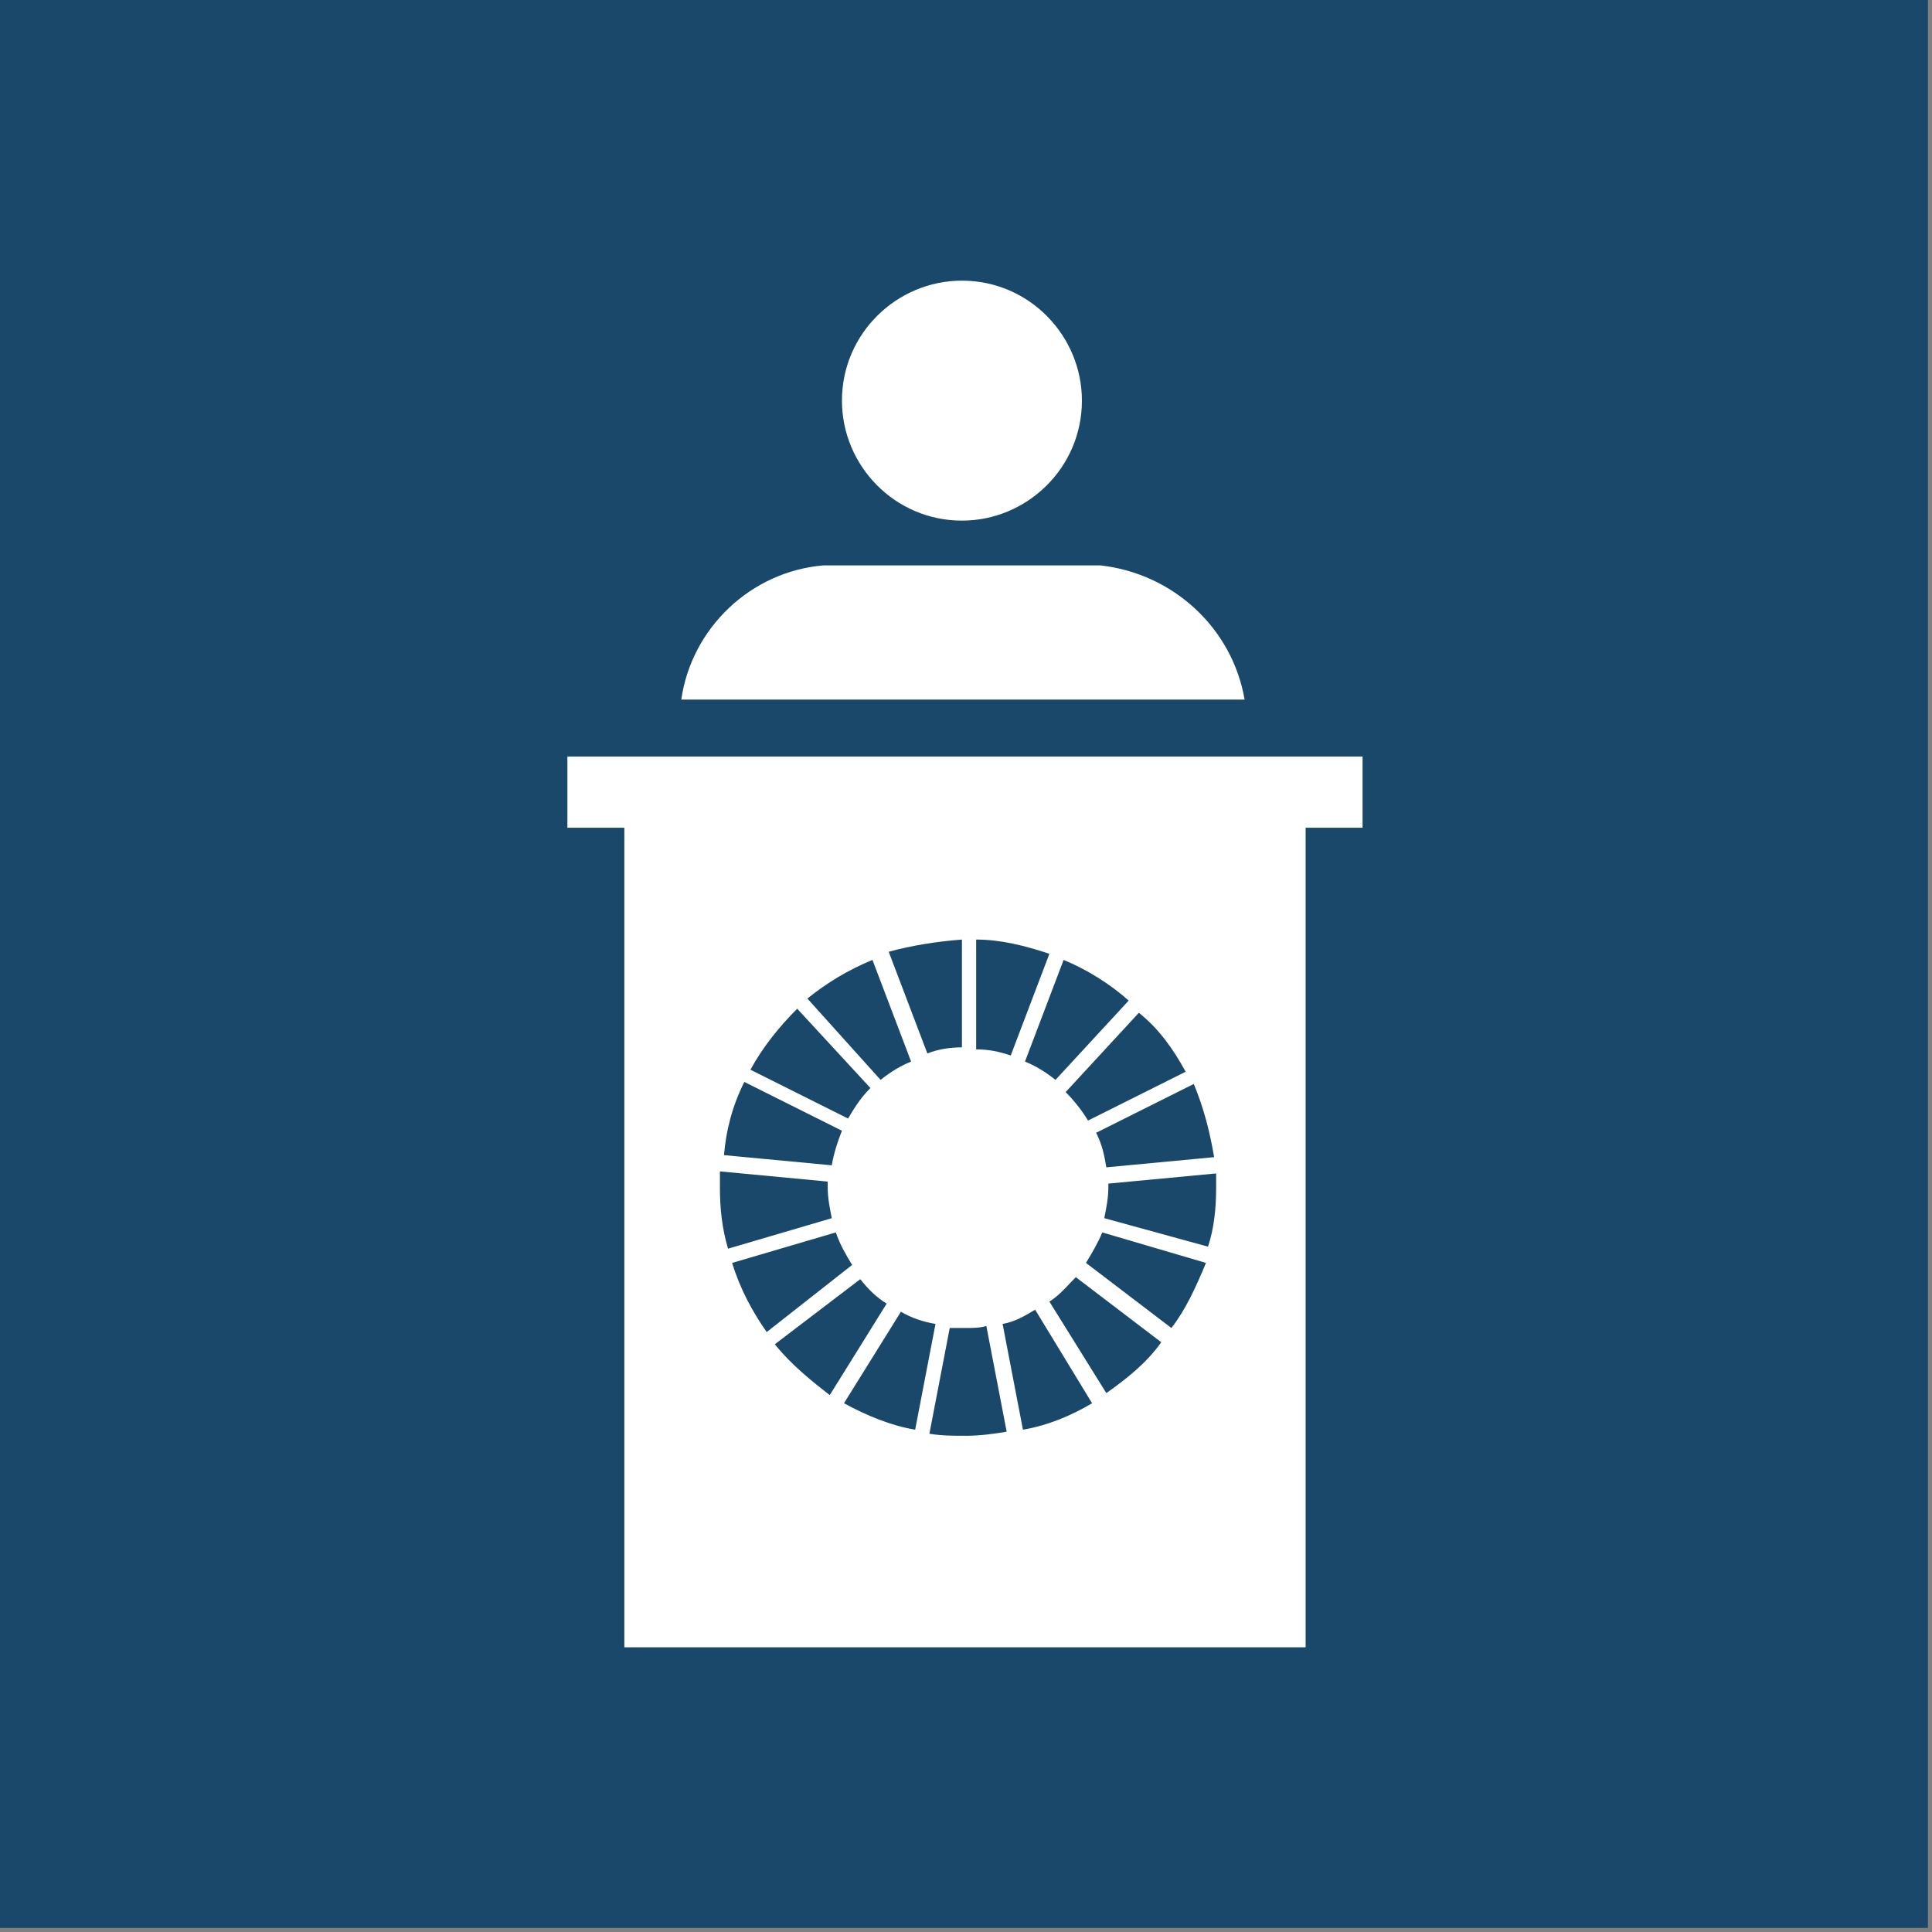
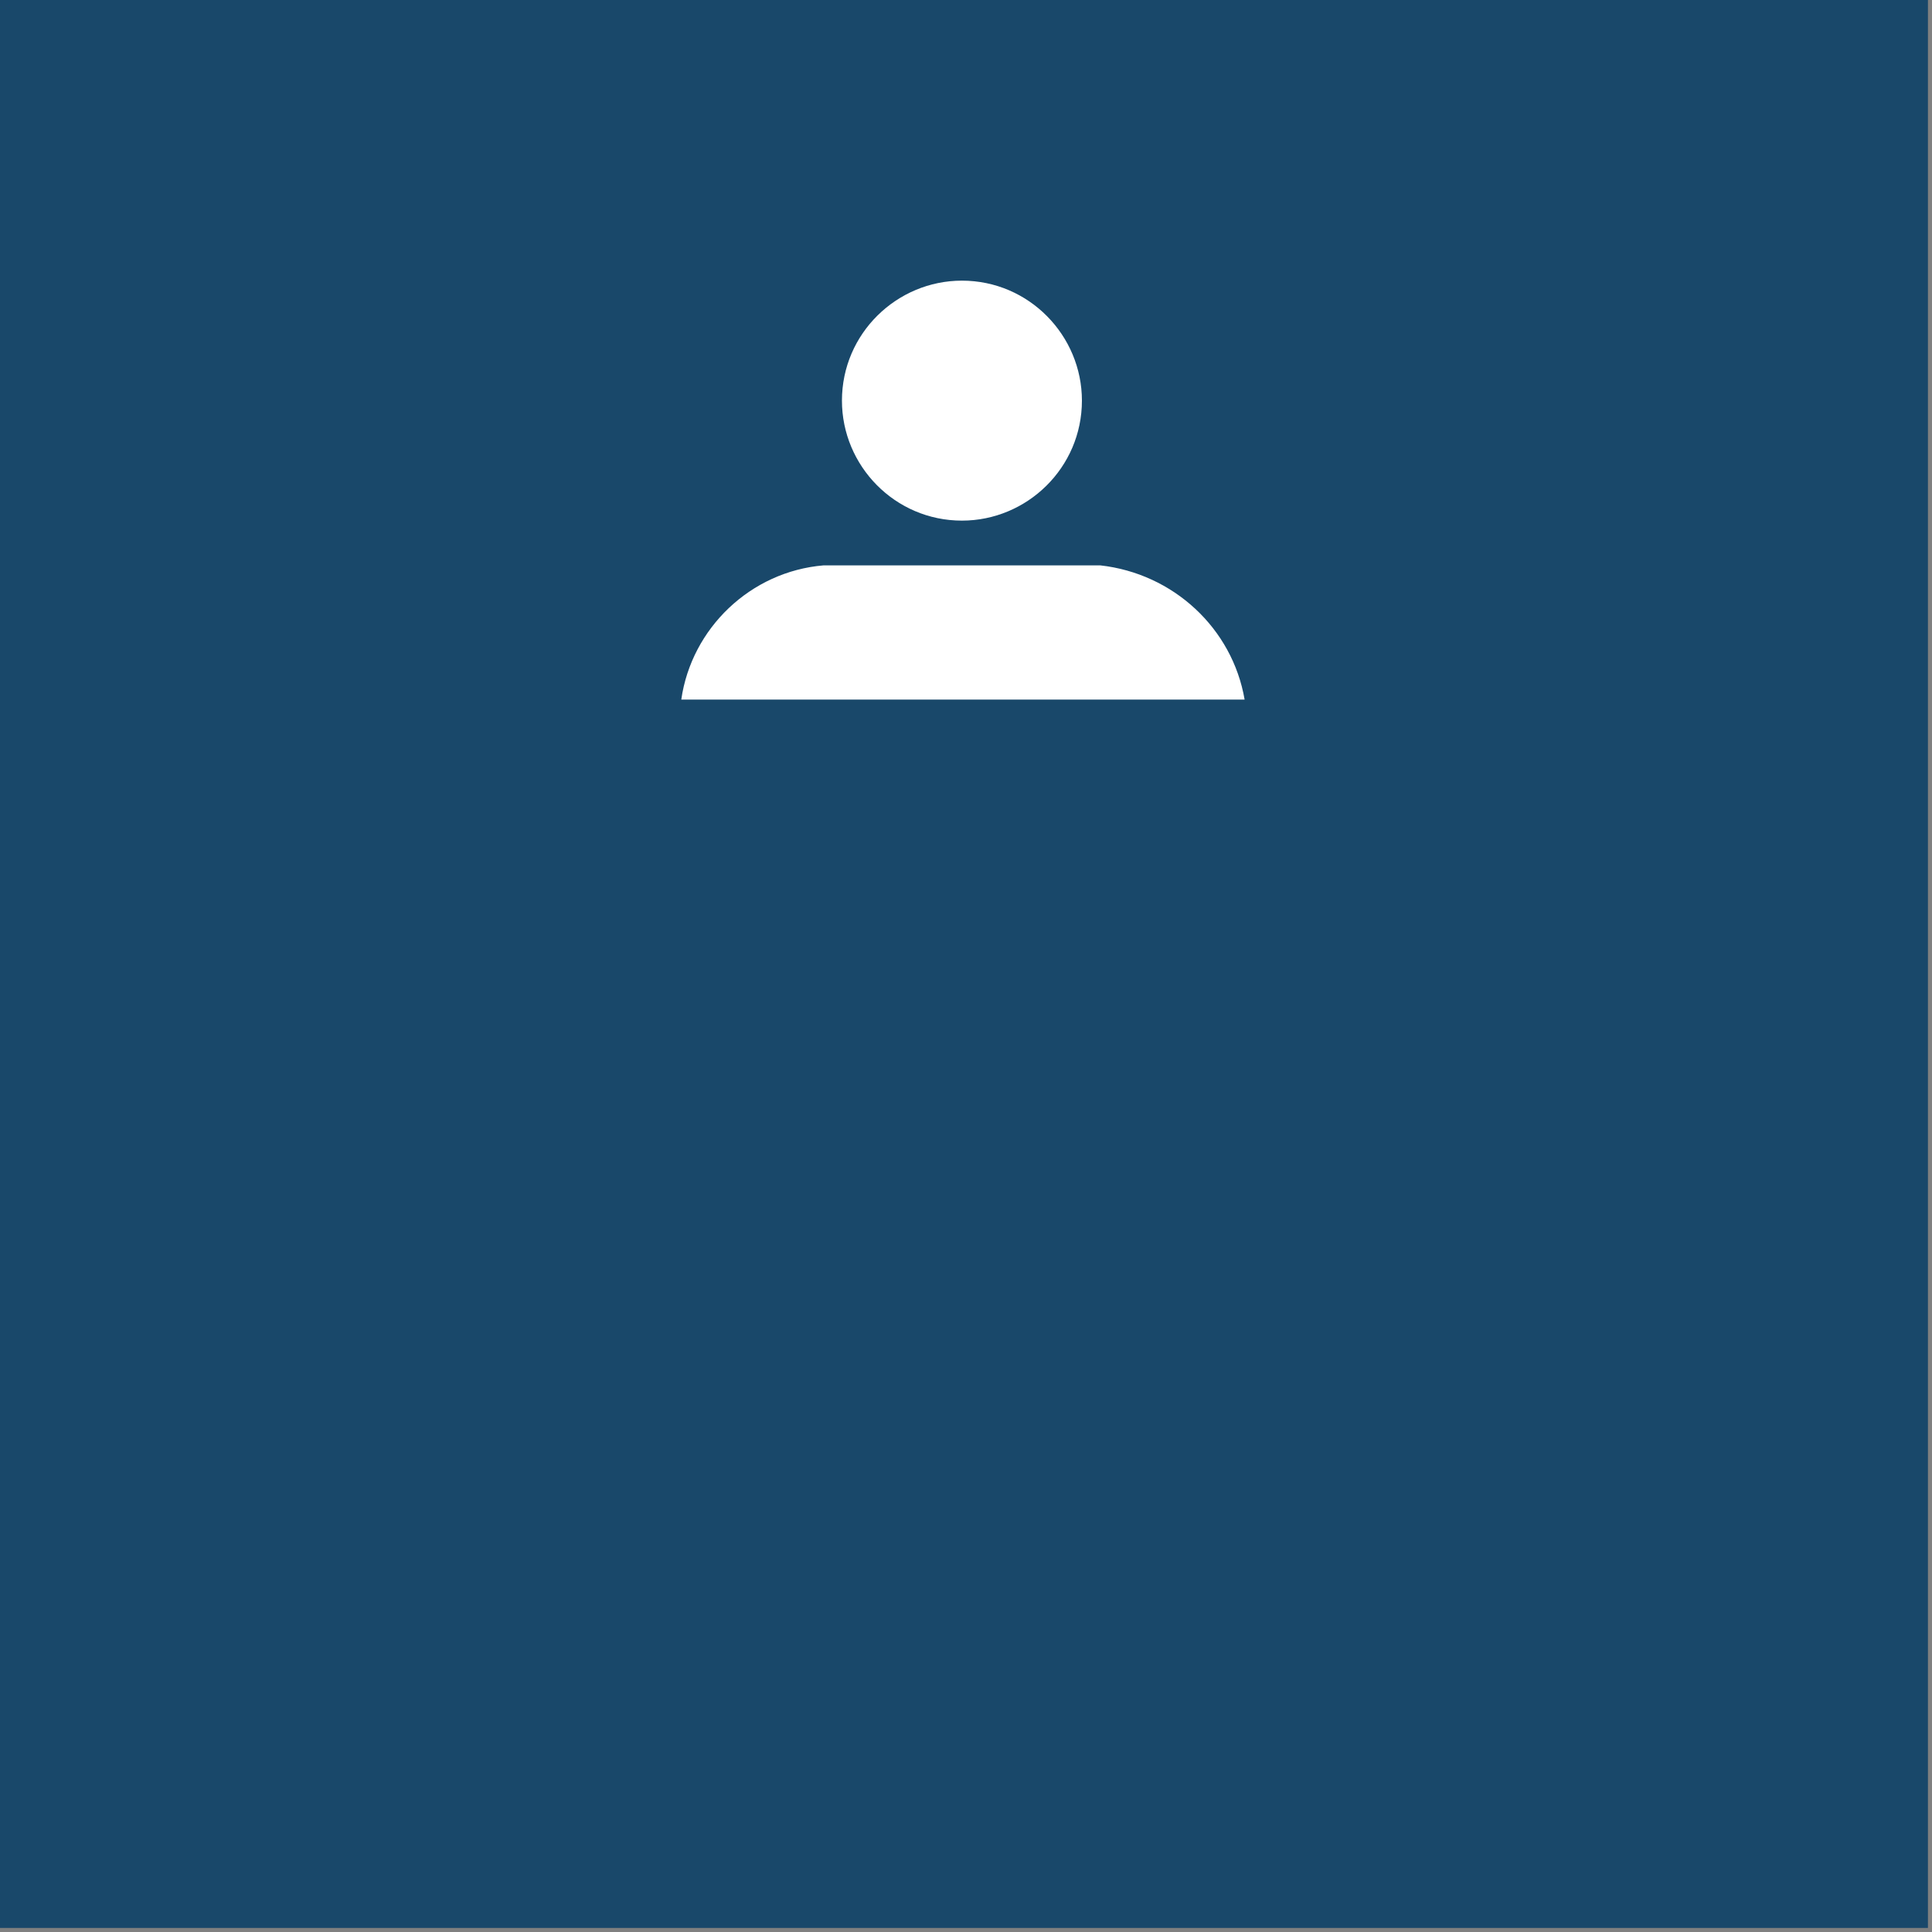
<svg xmlns="http://www.w3.org/2000/svg" width="95px" height="95px" viewBox="0 0 95 95" version="1.1">
  <rect x="0" y="0" width="95" height="95" fill="#808080" stroke="none" />
  <title>goal_17_target_17_15</title>
  <desc>Created with Sketch.</desc>
  <g id="goal_17_target_17_15" stroke="none" stroke-width="1" fill="none" fill-rule="evenodd">
    <g id="Group-157" fill-rule="nonzero">
      <rect id="Rectangle" fill="#19486A" x="1.45661261e-12" y="-2.13162821e-14" width="94.8" height="94.8" />
      <g id="Group" transform="translate(27.7, 13)" fill="#FFFFFF">
        <path d="M19.6,12.6 C22.8,12.6 25.5,10 25.5,6.7 C25.5,3.5 22.9,0.8 19.6,0.8 C16.4,0.8 13.7,3.4 13.7,6.7 C13.7,6.7 13.7,6.7 13.7,6.7 C13.7,9.9 16.3,12.6 19.6,12.6 C19.6,12.6 19.6,12.6 19.6,12.6 Z" id="Path" />
        <path d="M26.4,14.8 C26.3,14.8 26.1,14.8 26,14.8 L13.2,14.8 C13,14.8 12.9,14.8 12.8,14.8 C9.2,15.1 6.3,17.9 5.8,21.4 L33.5,21.4 C32.9,17.9 30,15.2 26.4,14.8 Z" id="Path" />
-         <path d="M34.3,24.2 L0.2,24.2 L0.2,27.7 L3,27.7 L3,68 L36.5,68 L36.5,27.7 L39.3,27.7 L39.3,24.2 L34.3,24.2 Z M32,43.9 L26.7,44.4 C26.6,43.8 26.5,43.3 26.2,42.7 L31,40.3 C31.5,41.5 31.8,42.7 32,43.9 Z M30.6,39.7 L25.8,42.1 C25.5,41.6 25.1,41.1 24.7,40.7 L28.3,36.8 C29.3,37.6 30,38.6 30.6,39.7 Z M27.8,36.2 L24.2,40.1 C23.7,39.7 23.2,39.4 22.7,39.2 L24.6,34.2 C25.8,34.7 26.9,35.4 27.8,36.2 Z M20.3,33.2 C21.5,33.2 22.7,33.5 23.9,33.9 L22,38.9 C21.4,38.7 20.9,38.6 20.3,38.6 L20.3,33.2 Z M19.6,33.2 L19.6,38.5 C19,38.5 18.4,38.6 17.9,38.8 L16,33.8 C17.1,33.5 18.3,33.3 19.6,33.2 L19.6,33.2 Z M15.2,34.2 L17.1,39.2 C16.6,39.4 16.1,39.7 15.6,40.1 L12,36.1 C13,35.3 14,34.7 15.2,34.2 L15.2,34.2 Z M11.5,36.6 L15.1,40.5 C14.6,41 14.3,41.5 14,42 L9.2,39.6 C9.8,38.5 10.6,37.5 11.5,36.6 L11.5,36.6 Z M8.9,40.2 L13.7,42.6 C13.5,43.1 13.3,43.7 13.2,44.3 L7.9,43.8 C8,42.6 8.3,41.4 8.9,40.2 L8.9,40.2 Z M7.7,45.4 C7.7,45.1 7.7,44.9 7.7,44.6 L13,45.1 C13,45.2 13,45.3 13,45.4 C13,45.9 13.1,46.4 13.2,46.9 L8.1,48.4 C7.8,47.4 7.7,46.4 7.7,45.4 Z M8.3,49.1 L13.4,47.6 C13.6,48.2 13.9,48.7 14.2,49.2 L10,52.5 C9.3,51.5 8.7,50.4 8.3,49.1 Z M10.4,53.1 L14.6,49.9 C15,50.4 15.4,50.8 15.9,51.1 L13.1,55.6 C12.2,54.9 11.2,54.1 10.4,53.1 L10.4,53.1 Z M13.8,56 L16.6,51.5 C17.1,51.8 17.7,52 18.3,52.1 L17.3,57.3 C16.1,57.1 14.9,56.6 13.8,56 Z M19.8,57.6 C19.2,57.6 18.6,57.6 18,57.5 L19,52.3 C19.3,52.3 19.5,52.3 19.8,52.3 C20.1,52.3 20.5,52.3 20.8,52.2 L21.8,57.4 C21.2,57.5 20.5,57.6 19.8,57.6 L19.8,57.6 Z M22.6,57.3 L21.6,52.1 C22.2,52 22.7,51.7 23.2,51.4 L26,56 C25,56.6 23.8,57.1 22.6,57.3 L22.6,57.3 Z M26.7,55.5 L23.9,51 C24.4,50.7 24.8,50.2 25.2,49.8 L29.4,53 C28.7,54 27.7,54.8 26.7,55.5 L26.7,55.5 Z M29.9,52.3 L25.7,49.1 C26,48.6 26.3,48.1 26.5,47.6 L31.6,49.1 C31.1,50.3 30.6,51.4 29.9,52.3 L29.9,52.3 Z M31.7,48.3 L26.6,46.9 C26.7,46.4 26.8,45.9 26.8,45.4 C26.8,45.3 26.8,45.2 26.8,45.2 L32.1,44.7 C32.1,44.9 32.1,45.2 32.1,45.4 C32.1,46.4 32,47.4 31.7,48.3 L31.7,48.3 Z" id="Shape" />
      </g>
    </g>
  </g>
</svg>